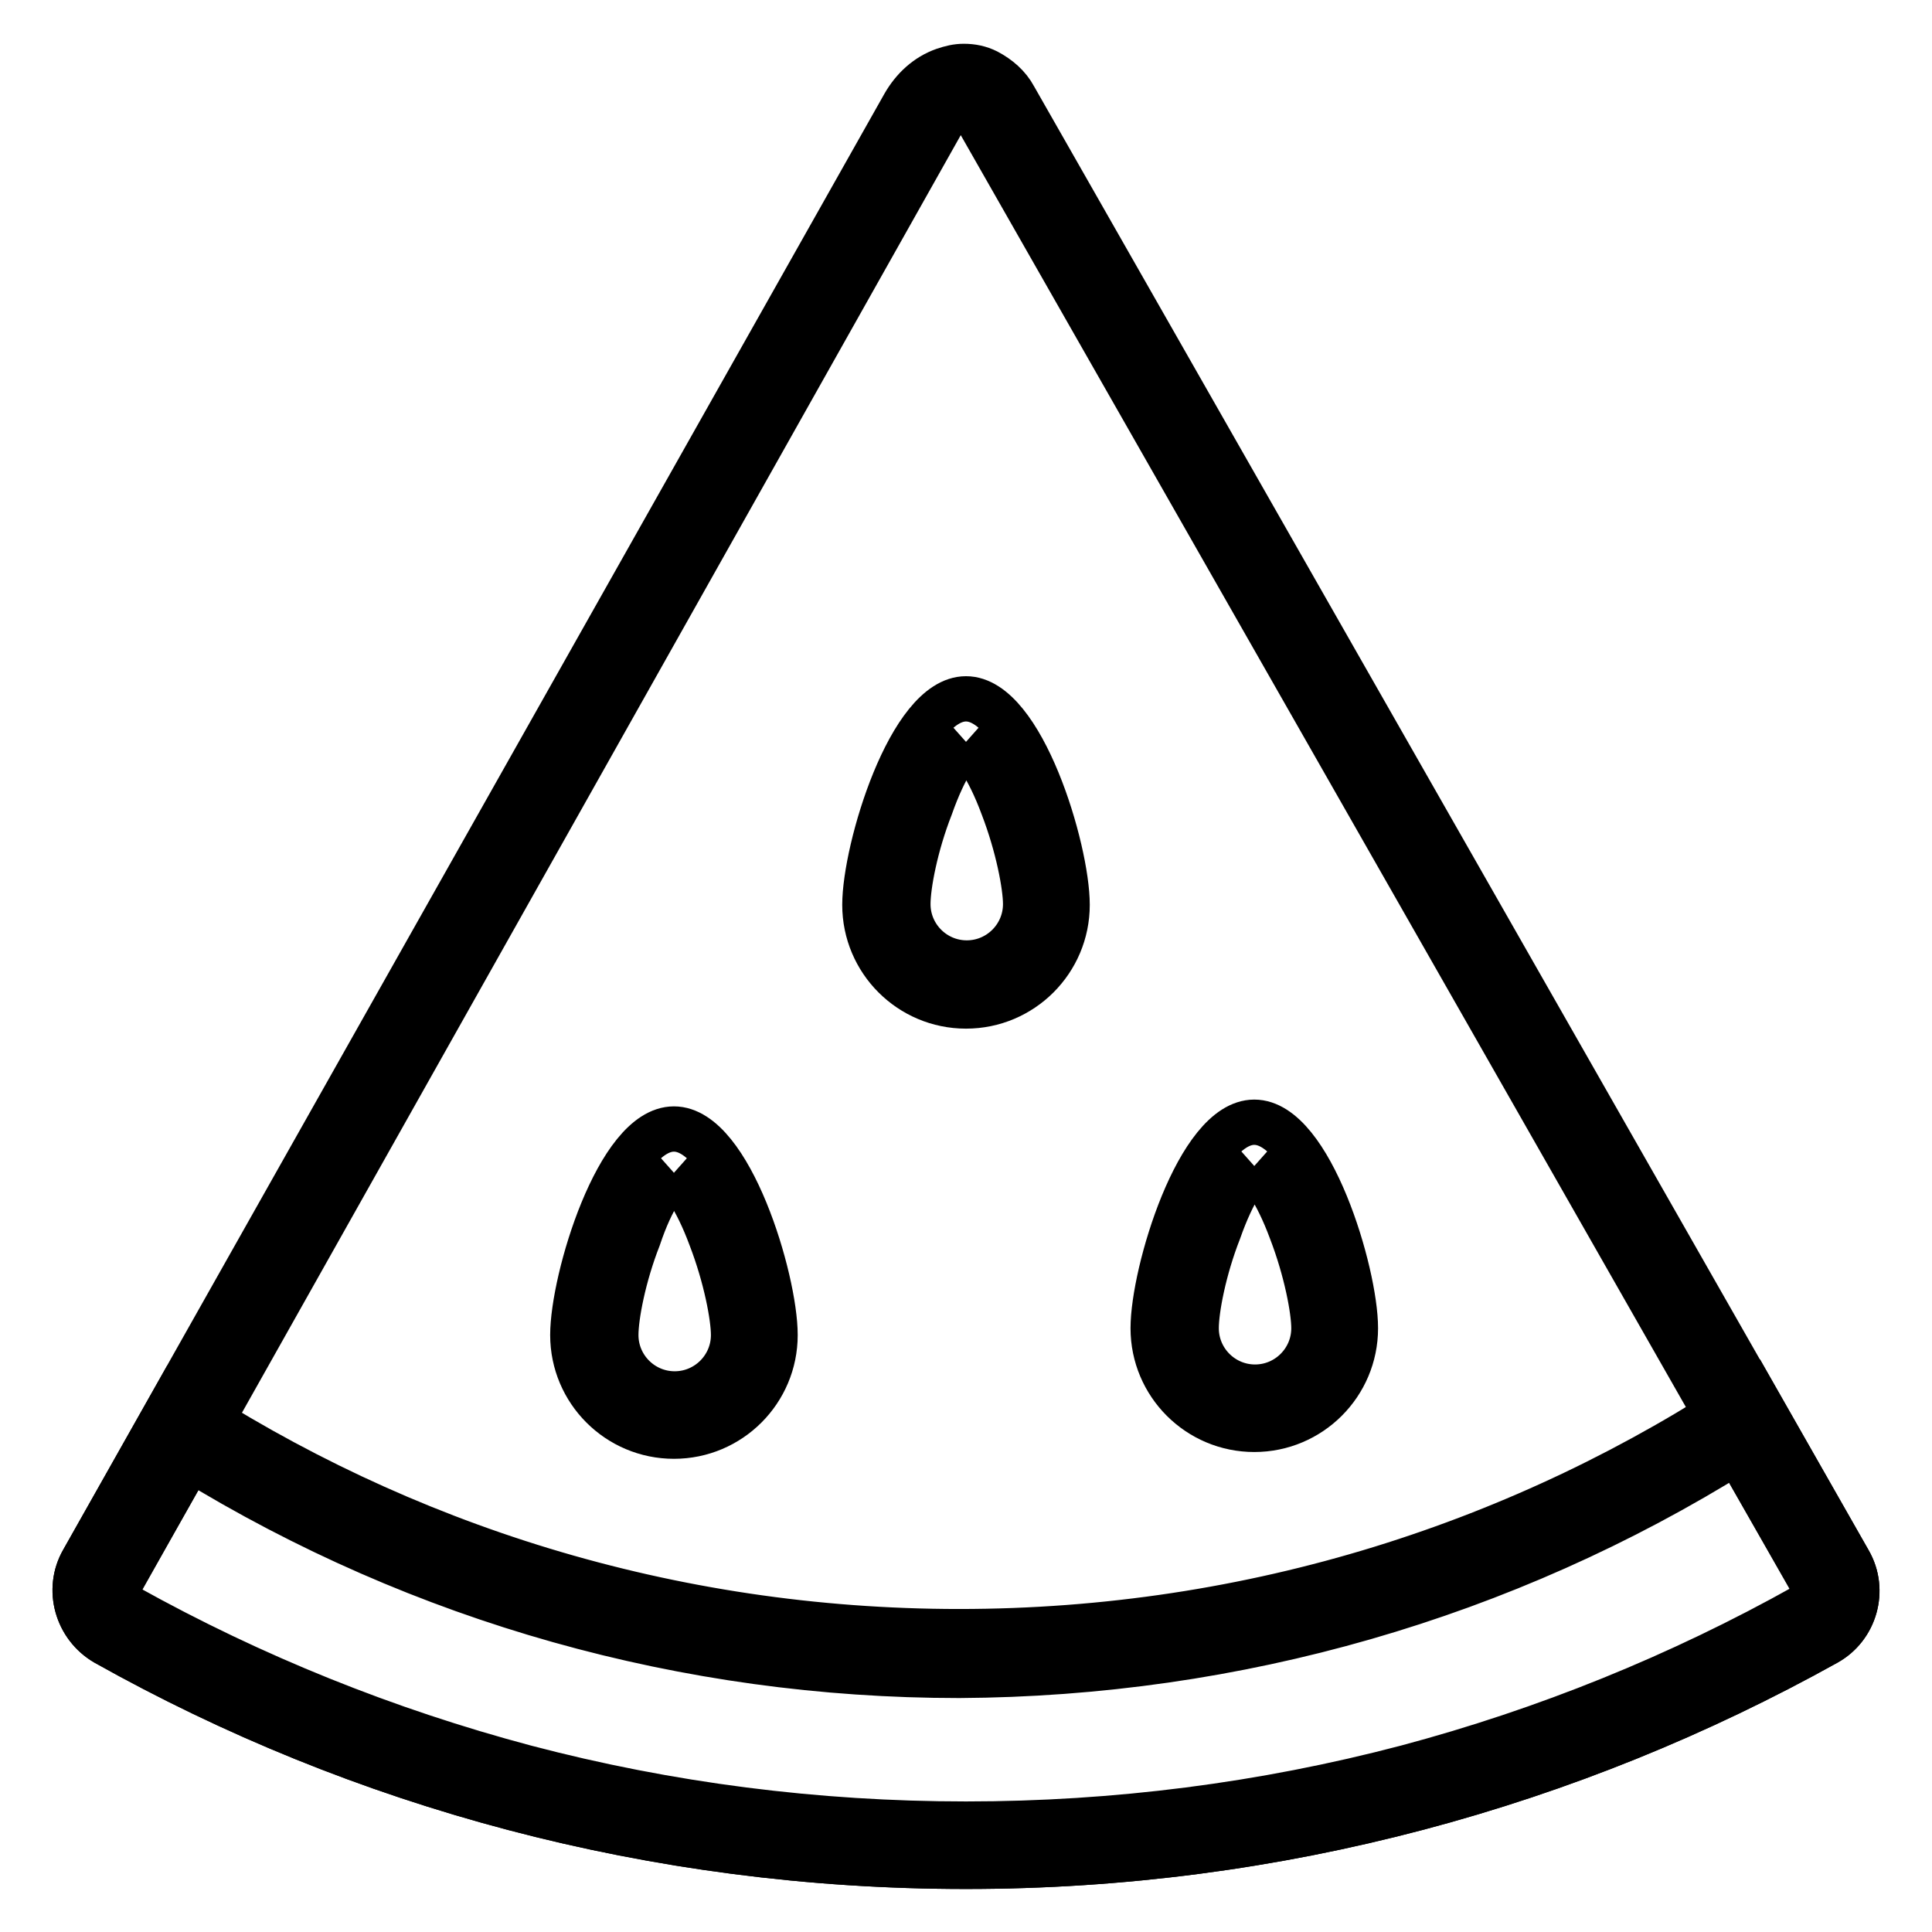
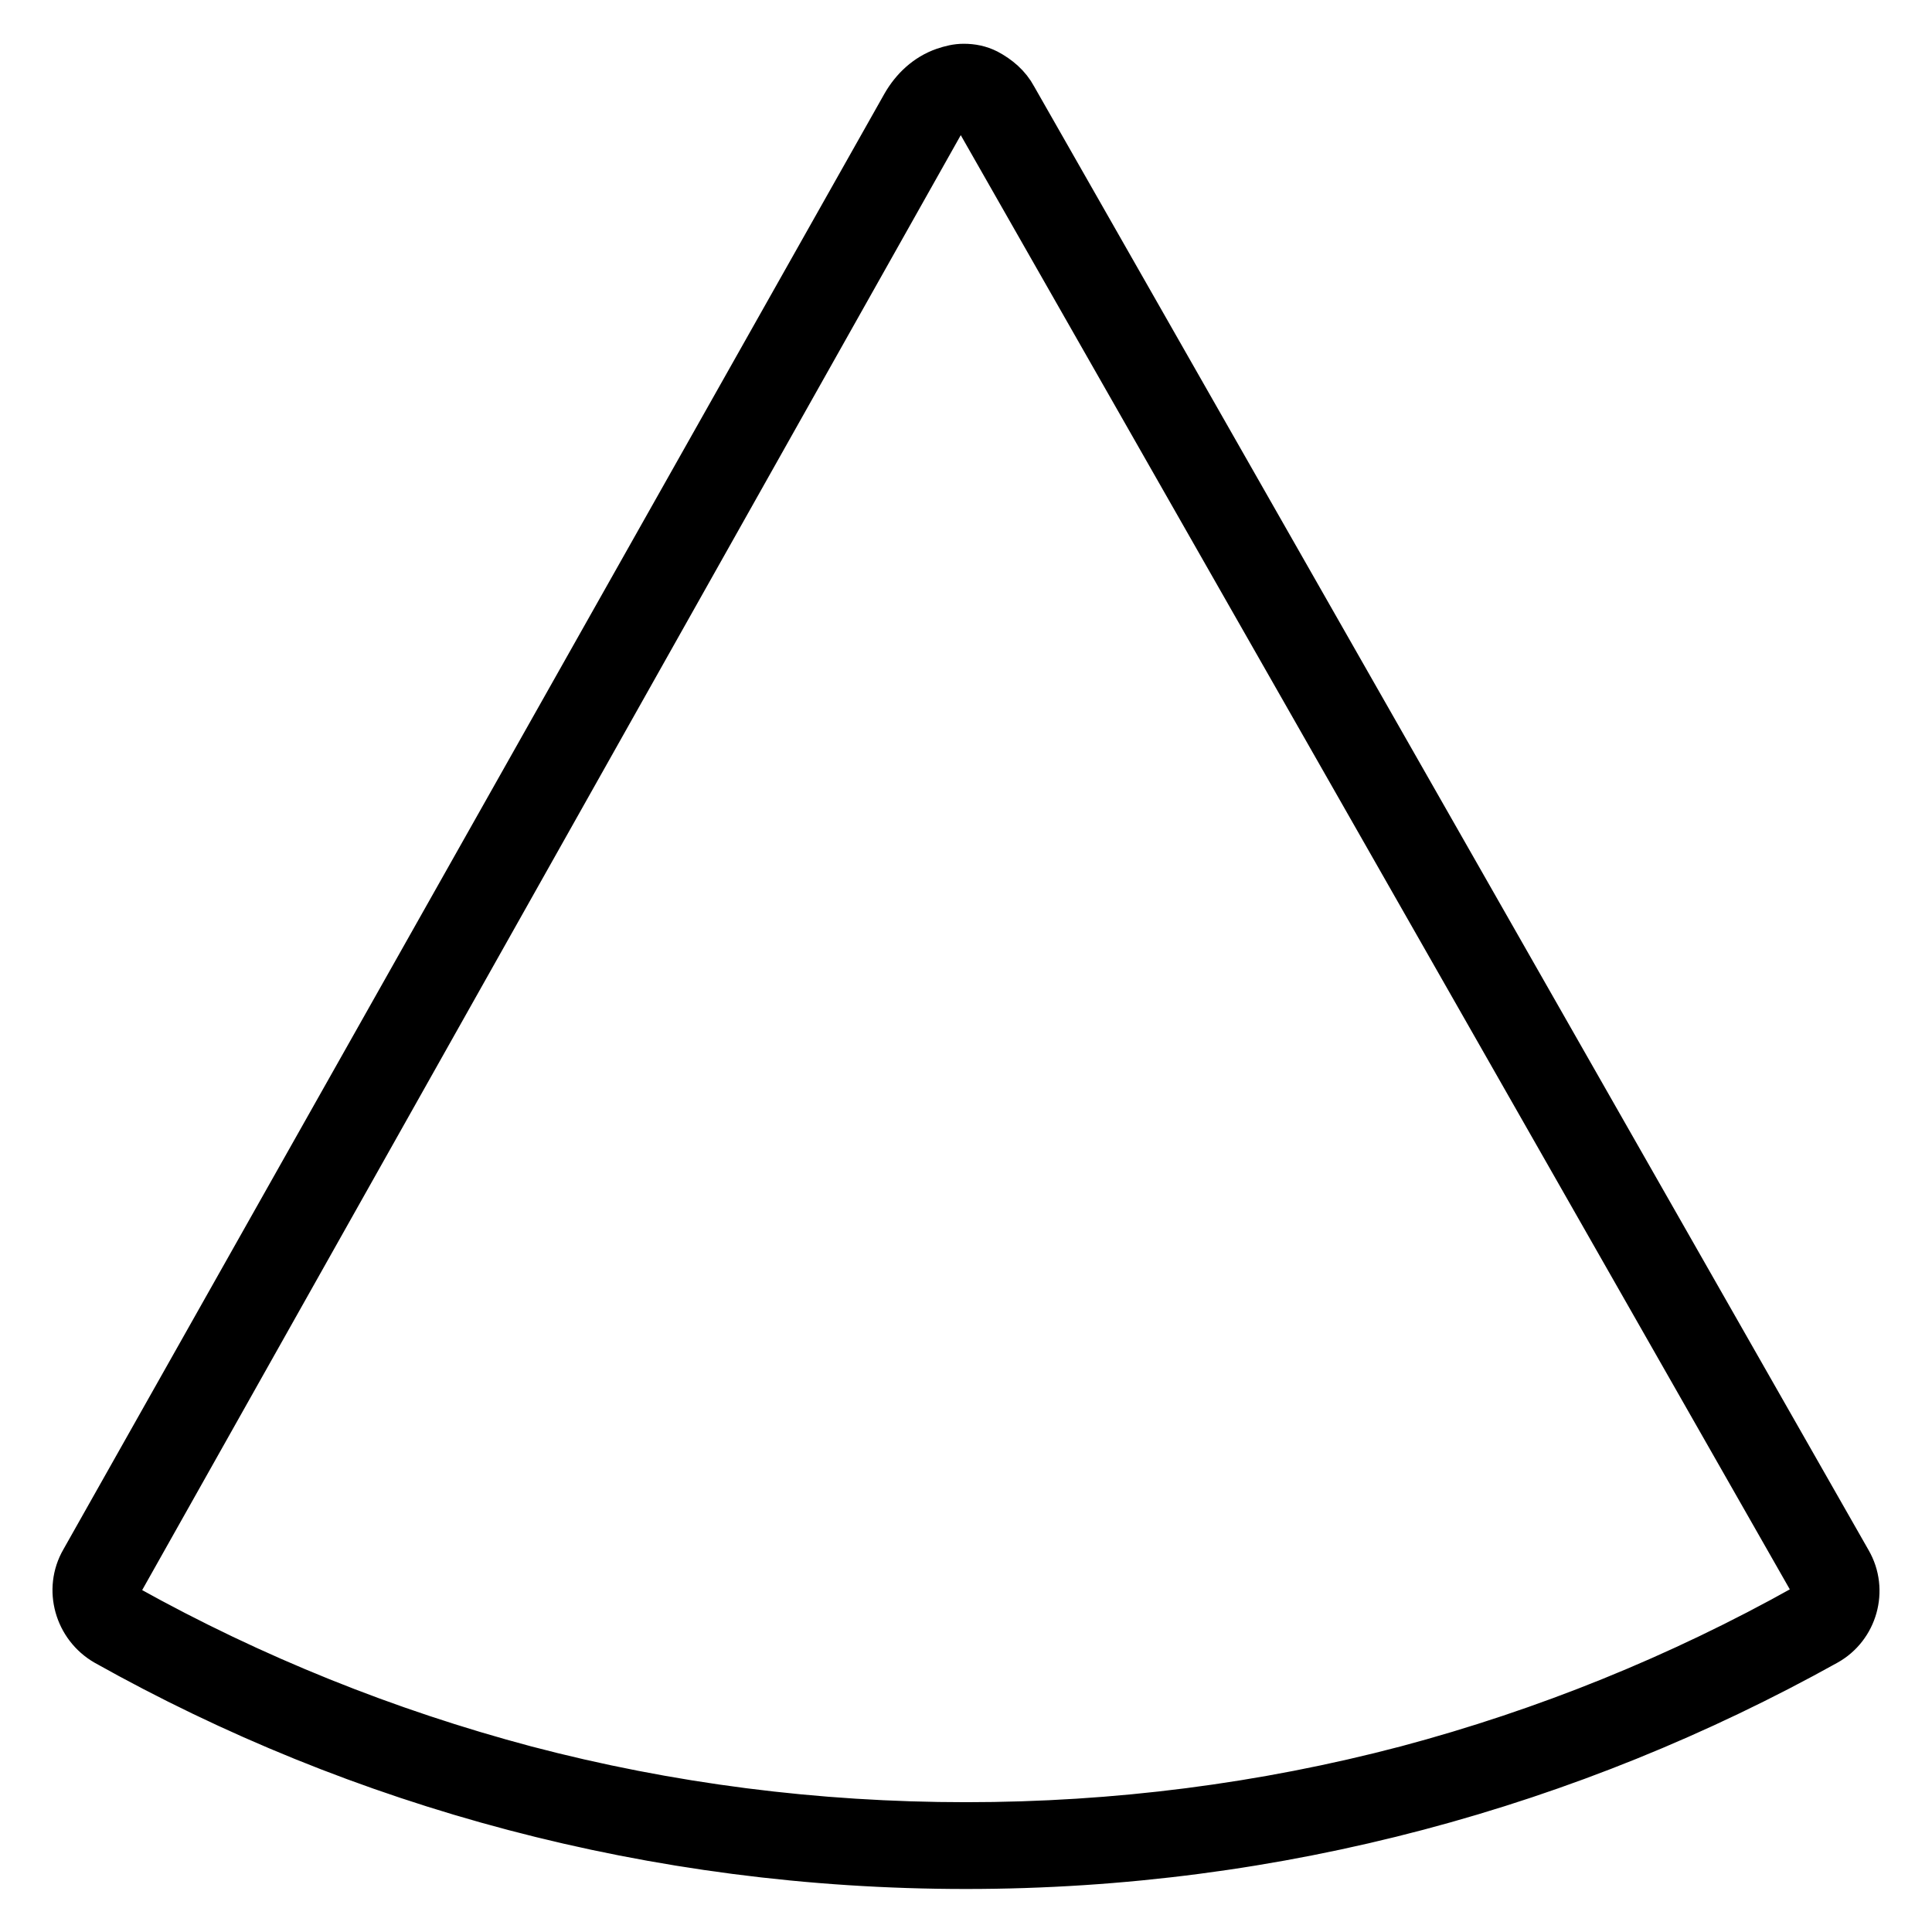
<svg xmlns="http://www.w3.org/2000/svg" version="1.1" x="0px" y="0px" viewBox="0 0 256 256" enable-background="new 0 0 256 256" xml:space="preserve">
  <g>
    <path stroke-width="6" fill-opacity="0" stroke="#000000" d="M127.7,14.4c0.2,0,0.5,0.1,0.7,0.2c0.5,0.2,0.9,0.6,1.1,1.1l110.6,194c0.4,0.7,0.3,1.4,0.2,1.8 c-0.1,0.3-0.4,1-1.1,1.4c-16.6,9.3-34.4,16.5-52.8,21.4c-19,5-38.6,7.5-58.4,7.5c-19.8,0-39.4-2.5-58.4-7.5 c-18.4-4.9-36.1-12-52.8-21.3c-0.8-0.4-1-1.1-1.1-1.4c-0.1-0.4-0.2-1.1,0.2-1.8L124.6,16.6c0.5-1,1.4-1.7,2.4-2.1 C127.3,14.4,127.5,14.4,127.7,14.4 M127.7,8.8c-0.9,0-1.7,0.2-2.6,0.5c-2.3,0.8-4.1,2.5-5.3,4.6L11,206.8c-2.2,3.8-0.8,8.7,3,10.9 c33.7,18.9,72.6,29.6,114,29.6c41.4,0,80.2-10.8,114-29.6c3.8-2.1,5.2-7,3-10.8l-110.6-194c-0.8-1.5-2.1-2.6-3.6-3.4 C129.8,9,128.8,8.8,127.7,8.8L127.7,8.8z" />
-     <path stroke-width="6" fill-opacity="0" stroke="#000000" d="M230.2,192.3l9.9,17.3c0.4,0.7,0.3,1.4,0.2,1.8c-0.1,0.3-0.4,1-1.1,1.4c-16.6,9.3-34.4,16.5-52.8,21.4 c-19,5-38.6,7.5-58.4,7.5c-19.8,0-39.4-2.5-58.4-7.5c-18.4-4.9-36.1-12-52.8-21.3c-0.8-0.4-1-1.1-1.1-1.4c-0.1-0.4-0.2-1.1,0.2-1.8 l9.3-16.4c30.6,18.8,65.7,28.7,101.9,28.7C163.8,221.8,199.3,211.6,230.2,192.3 M232.2,184.4c-30.1,20.1-66.2,31.8-105.1,31.8 c-38.4,0-74.1-11.4-103.9-31L11,206.8c-2.2,3.8-0.8,8.7,3,10.9c33.7,18.9,72.6,29.6,114,29.6c41.4,0,80.2-10.8,114-29.6 c3.8-2.1,5.2-7,3-10.8L232.2,184.4L232.2,184.4z" />
-     <path stroke-width="6" fill-opacity="0" stroke="#000000" d="M166.2,154.5c0.9,0.8,2.9,3.2,4.9,8.6c2,5.2,3,10.5,3,12.9c0,4.3-3.5,7.8-7.8,7.8c-4.3,0-7.8-3.5-7.8-7.8 c0-2.5,1-7.8,3-12.9C163.4,157.7,165.3,155.3,166.2,154.5 M166.2,148.7c-7.4,0-13.4,19.9-13.4,27.3s6,13.4,13.4,13.4 c7.4,0,13.4-6,13.4-13.4S173.6,148.7,166.2,148.7z M128,98.3c0.9,0.8,2.9,3.2,4.9,8.6c2,5.2,3,10.5,3,12.9c0,4.3-3.5,7.8-7.8,7.8 s-7.8-3.5-7.8-7.8c0-2.5,1-7.8,3-12.9C125.2,101.5,127.1,99.1,128,98.3 M128,92.6c-7.4,0-13.4,19.9-13.4,27.3 c0,7.4,6,13.4,13.4,13.4c7.4,0,13.4-6,13.4-13.4C141.4,112.5,135.4,92.6,128,92.6z M89.3,155.4c0.9,0.8,2.9,3.2,4.9,8.6 c2,5.2,3,10.5,3,12.9c0,4.3-3.5,7.8-7.8,7.8s-7.8-3.5-7.8-7.8c0-2.5,1-7.8,3-12.9C86.4,158.6,88.4,156.2,89.3,155.4 M89.3,149.6 c-7.4,0-13.4,19.9-13.4,27.3c0,7.4,6,13.4,13.4,13.4c7.4,0,13.4-6,13.4-13.4C102.7,169.5,96.7,149.6,89.3,149.6z" />
  </g>
</svg>